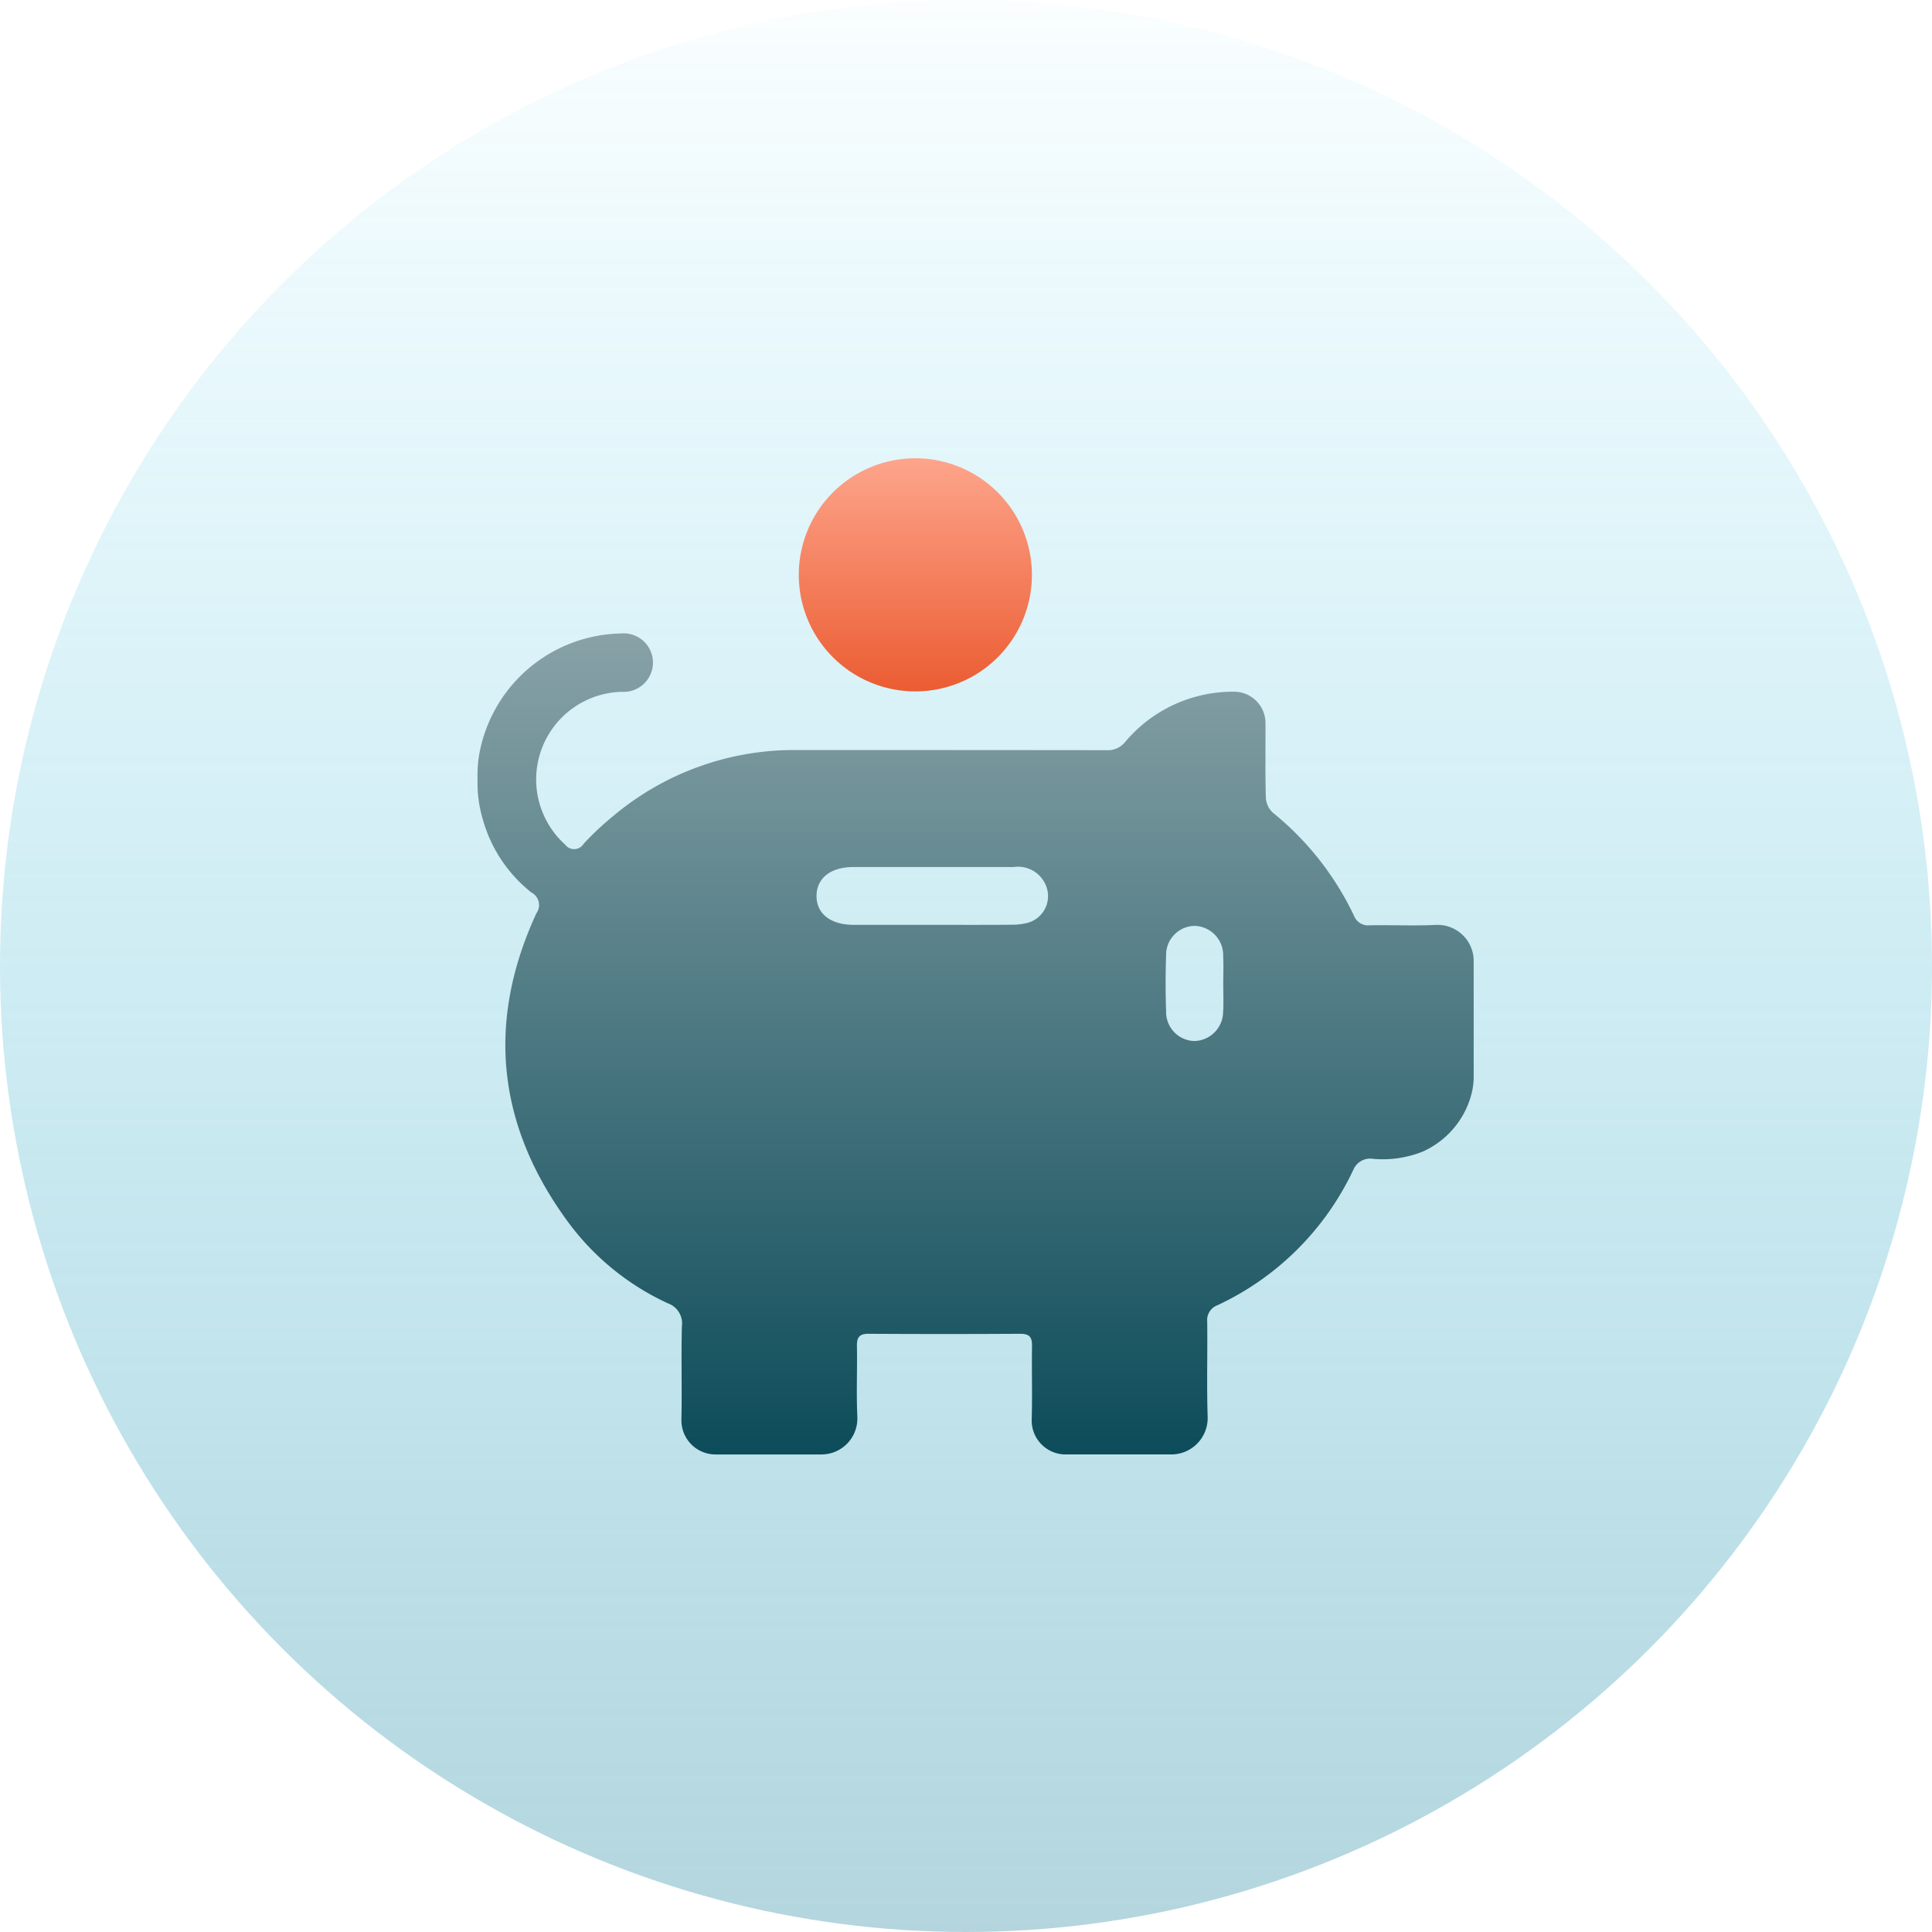
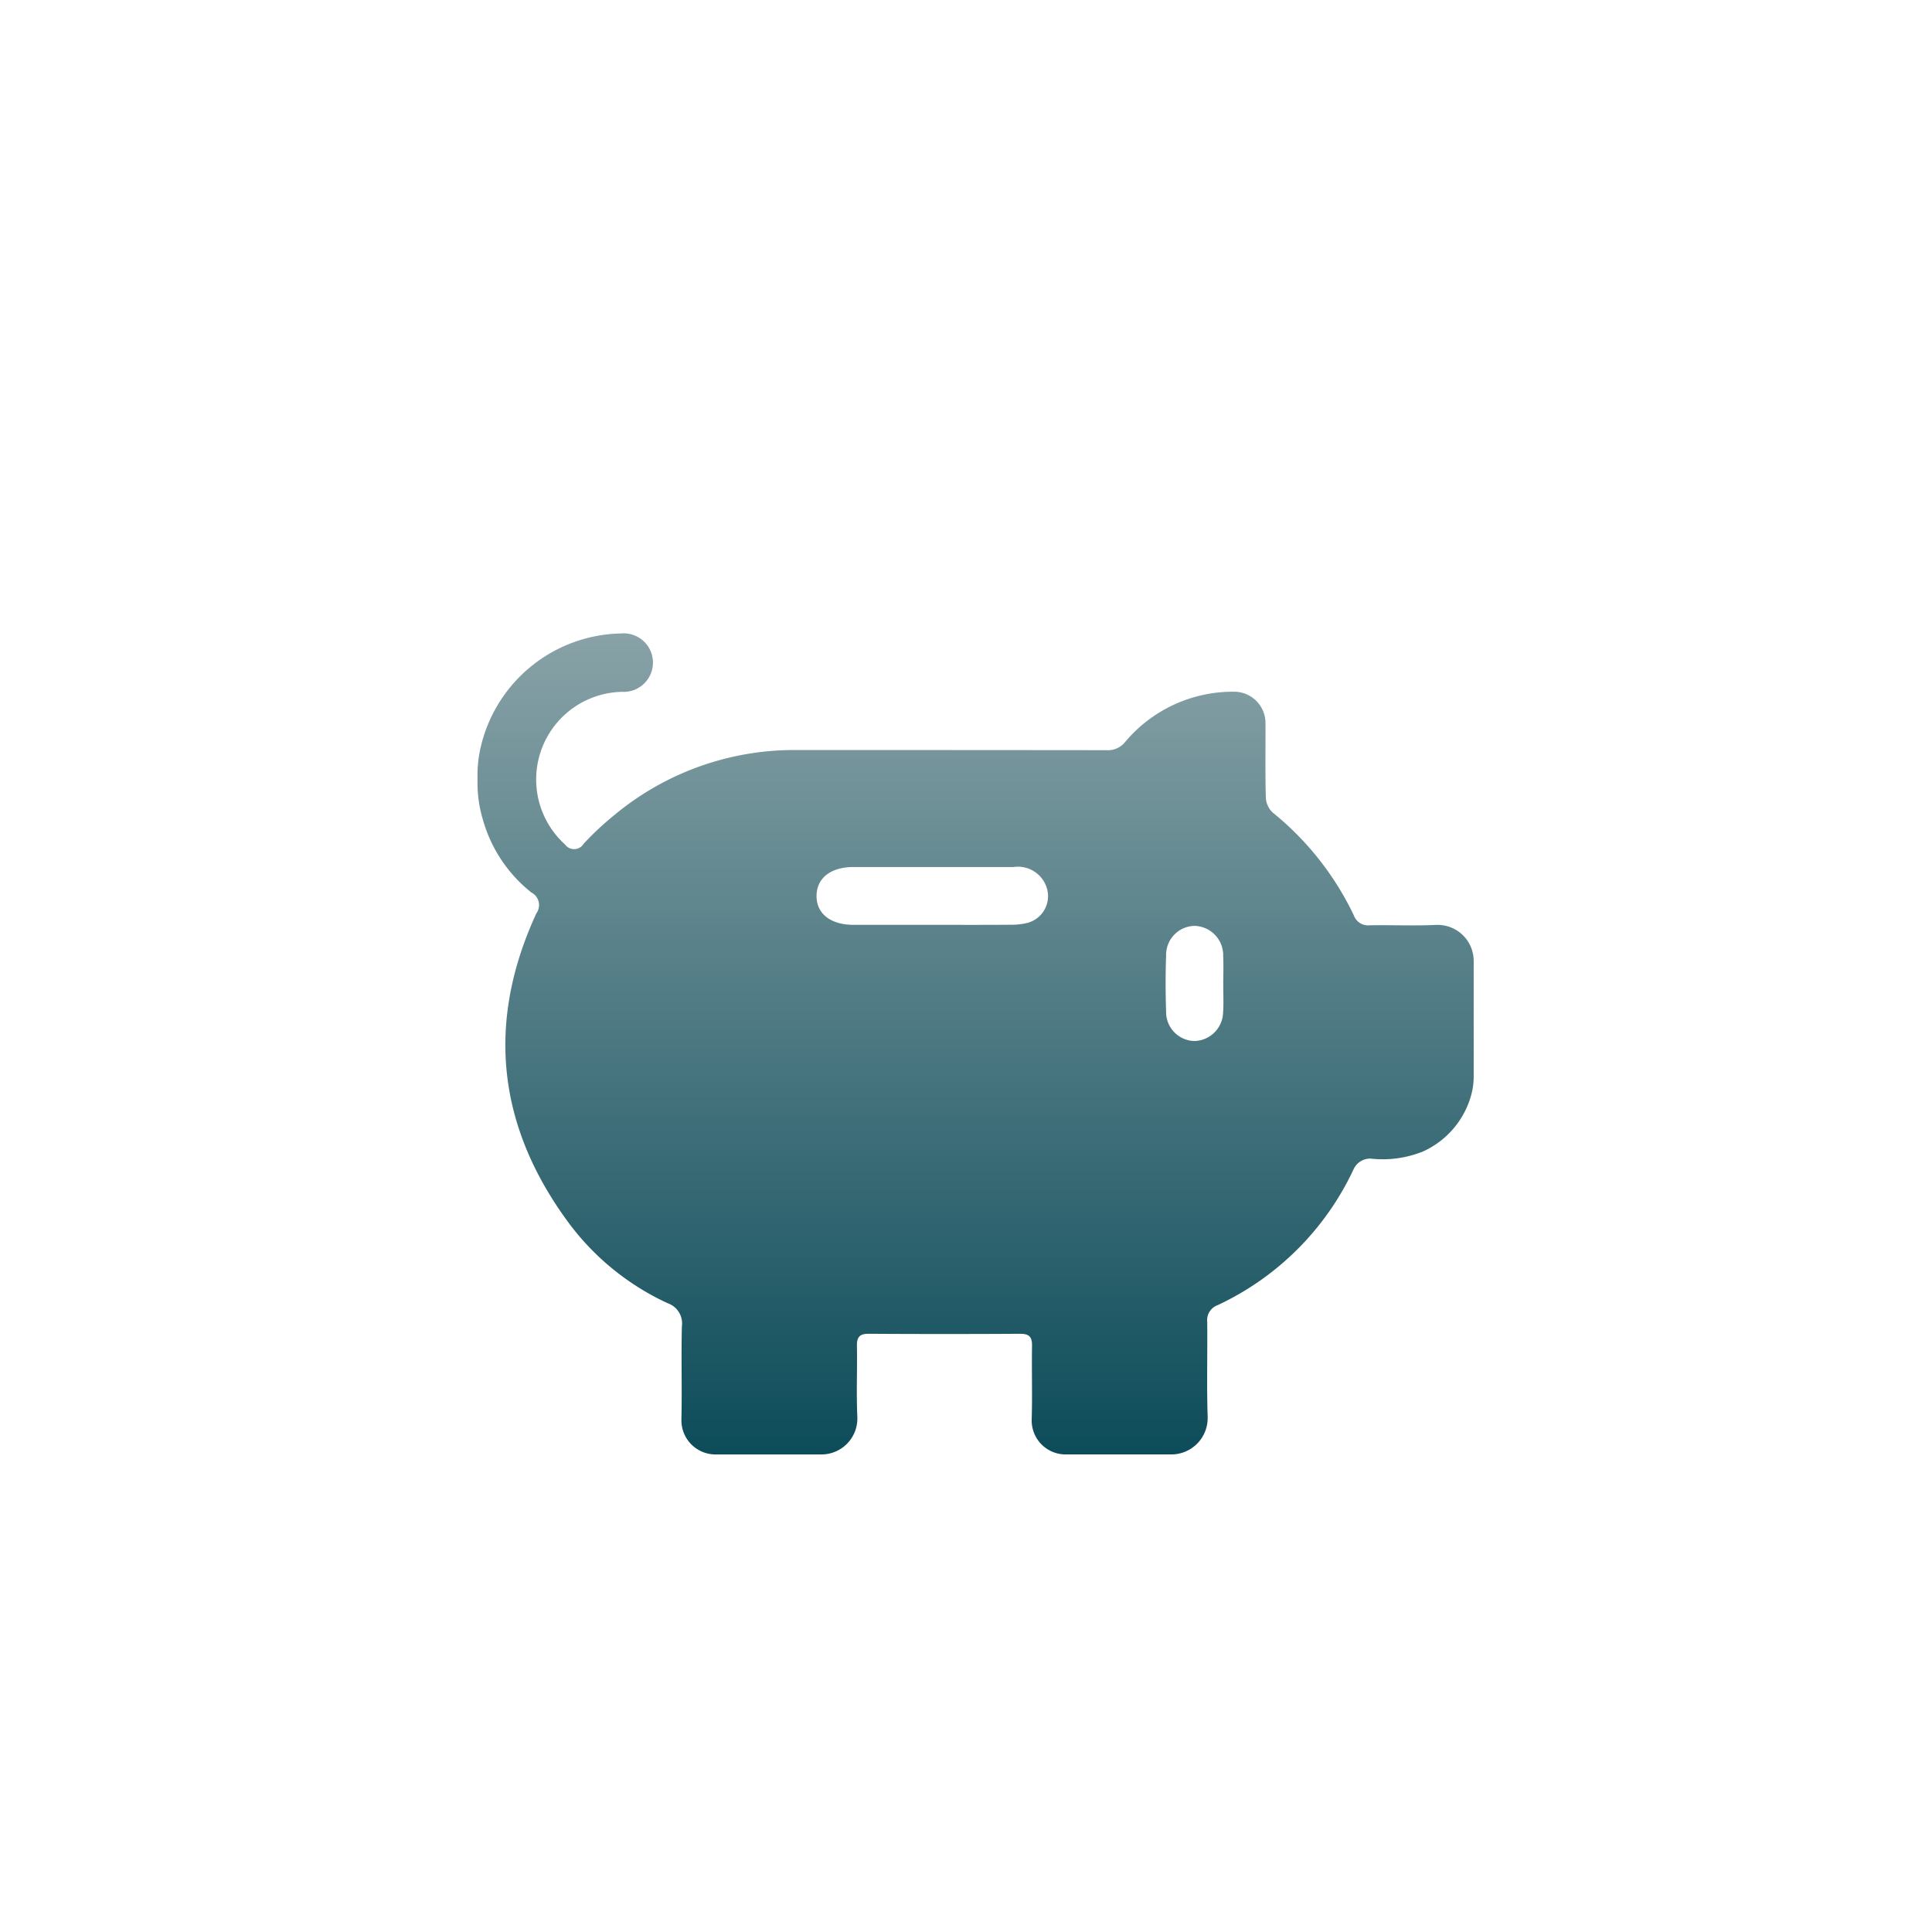
<svg xmlns="http://www.w3.org/2000/svg" width="121" height="121" viewBox="0 0 121 121">
  <defs>
    <linearGradient id="linear-gradient" x1="0.5" x2="0.5" y2="1" gradientUnits="objectBoundingBox">
      <stop offset="0" stop-color="#58a2b4" />
      <stop offset="1" stop-color="#08bce7" stop-opacity="0.039" />
    </linearGradient>
    <linearGradient id="linear-gradient-2" x1="0.5" y1="-0.101" x2="0.5" y2="1" gradientUnits="objectBoundingBox">
      <stop offset="0" stop-color="#ffac94" />
      <stop offset="1" stop-color="#eb5c32" />
    </linearGradient>
    <linearGradient id="linear-gradient-3" x1="0.5" x2="0.5" y2="1" gradientUnits="objectBoundingBox">
      <stop offset="0" stop-color="#88a2a7" />
      <stop offset="1" stop-color="#0d4c5a" />
    </linearGradient>
  </defs>
  <g id="Group_42046" data-name="Group 42046" transform="translate(-0.334 -0.323)">
    <g id="Group_36951" data-name="Group 36951" transform="translate(0.011)">
-       <circle id="Ellipse_272" data-name="Ellipse 272" cx="60.5" cy="60.5" r="60.5" transform="translate(121.323 121.323) rotate(180)" opacity="0.449" fill="url(#linear-gradient)" />
-     </g>
+       </g>
    <g id="Group_43137" data-name="Group 43137" transform="translate(30.24 29.025)">
      <g id="Group_43138" data-name="Group 43138">
-         <path id="Path_62741" data-name="Path 62741" d="M138.476,7.3a7.3,7.3,0,1,1-7.3-7.3,7.3,7.3,0,0,1,7.3,7.3" transform="translate(-103.754)" fill="url(#linear-gradient-2)" />
        <path id="Path_62742" data-name="Path 62742" d="M60.06,85.753h-.032c-1.377.067-2.761,0-4.141.024a.947.947,0,0,1-1-.613,18.481,18.481,0,0,0-5.084-6.447,1.373,1.373,0,0,1-.43-.917c-.044-1.562-.016-3.126-.022-4.689a1.965,1.965,0,0,0-1.939-1.962,8.808,8.808,0,0,0-6.868,3.168,1.386,1.386,0,0,1-1.16.493Q29.643,74.8,19.9,74.8A17.621,17.621,0,0,0,8.513,78.922a18.087,18.087,0,0,0-1.862,1.746.7.7,0,0,1-1.166.052,5.49,5.49,0,0,1,3.571-9.564A1.833,1.833,0,1,0,8.992,67.5,9.2,9.2,0,0,0,.234,74.48l0,.008A7.544,7.544,0,0,0,0,76.343v.536a7.881,7.881,0,0,0,.332,2.263,8.877,8.877,0,0,0,3.046,4.584.882.882,0,0,1,.31,1.3C.526,91.871,1.241,98.357,5.7,104.4a16.139,16.139,0,0,0,6.224,5.053A1.338,1.338,0,0,1,12.8,110.9c-.049,1.947.015,3.9-.03,5.843,0,.01,0,.02,0,.03a2.136,2.136,0,0,0,2.149,2.145H21.53a2.25,2.25,0,0,0,2.259-2.322c0-.011,0-.021,0-.032-.07-1.479,0-2.964-.026-4.446-.009-.541.161-.76.73-.757q4.751.029,9.5,0c.563,0,.745.2.736.751-.025,1.543.027,3.087-.021,4.629,0,.01,0,.02,0,.03a2.122,2.122,0,0,0,2.135,2.146h6.6a2.277,2.277,0,0,0,2.286-2.318v-.032c-.065-1.986-.005-3.975-.028-5.963a.994.994,0,0,1,.648-1.034,17.631,17.631,0,0,0,8.527-8.529,1.142,1.142,0,0,1,1.071-.651,6.731,6.731,0,0,0,3.278-.451A5.47,5.47,0,0,0,62.146,96.7l0-.007a4.386,4.386,0,0,0,.244-1.442V88.021a2.258,2.258,0,0,0-2.332-2.268m-25.572-.138a4.1,4.1,0,0,1-1.08.128c-1.642.013-3.284.006-4.925.006s-3.284,0-4.925,0c-1.452,0-2.337-.707-2.322-1.829.015-1.1.889-1.79,2.3-1.791q5.016,0,10.033,0a1.891,1.891,0,0,1,2.089,1.315,1.733,1.733,0,0,1-1.166,2.169m12.206,5.506a1.843,1.843,0,0,1-1.8,1.907,1.818,1.818,0,0,1-1.77-1.871c-.039-1.154-.04-2.312,0-3.467a1.819,1.819,0,0,1,1.767-1.874,1.84,1.84,0,0,1,1.808,1.9c.028.587.005,1.176.005,1.764h0c0,.547.022,1.1,0,1.642" transform="translate(0 -56.529)" fill="url(#linear-gradient-3)" />
      </g>
    </g>
  </g>
</svg>